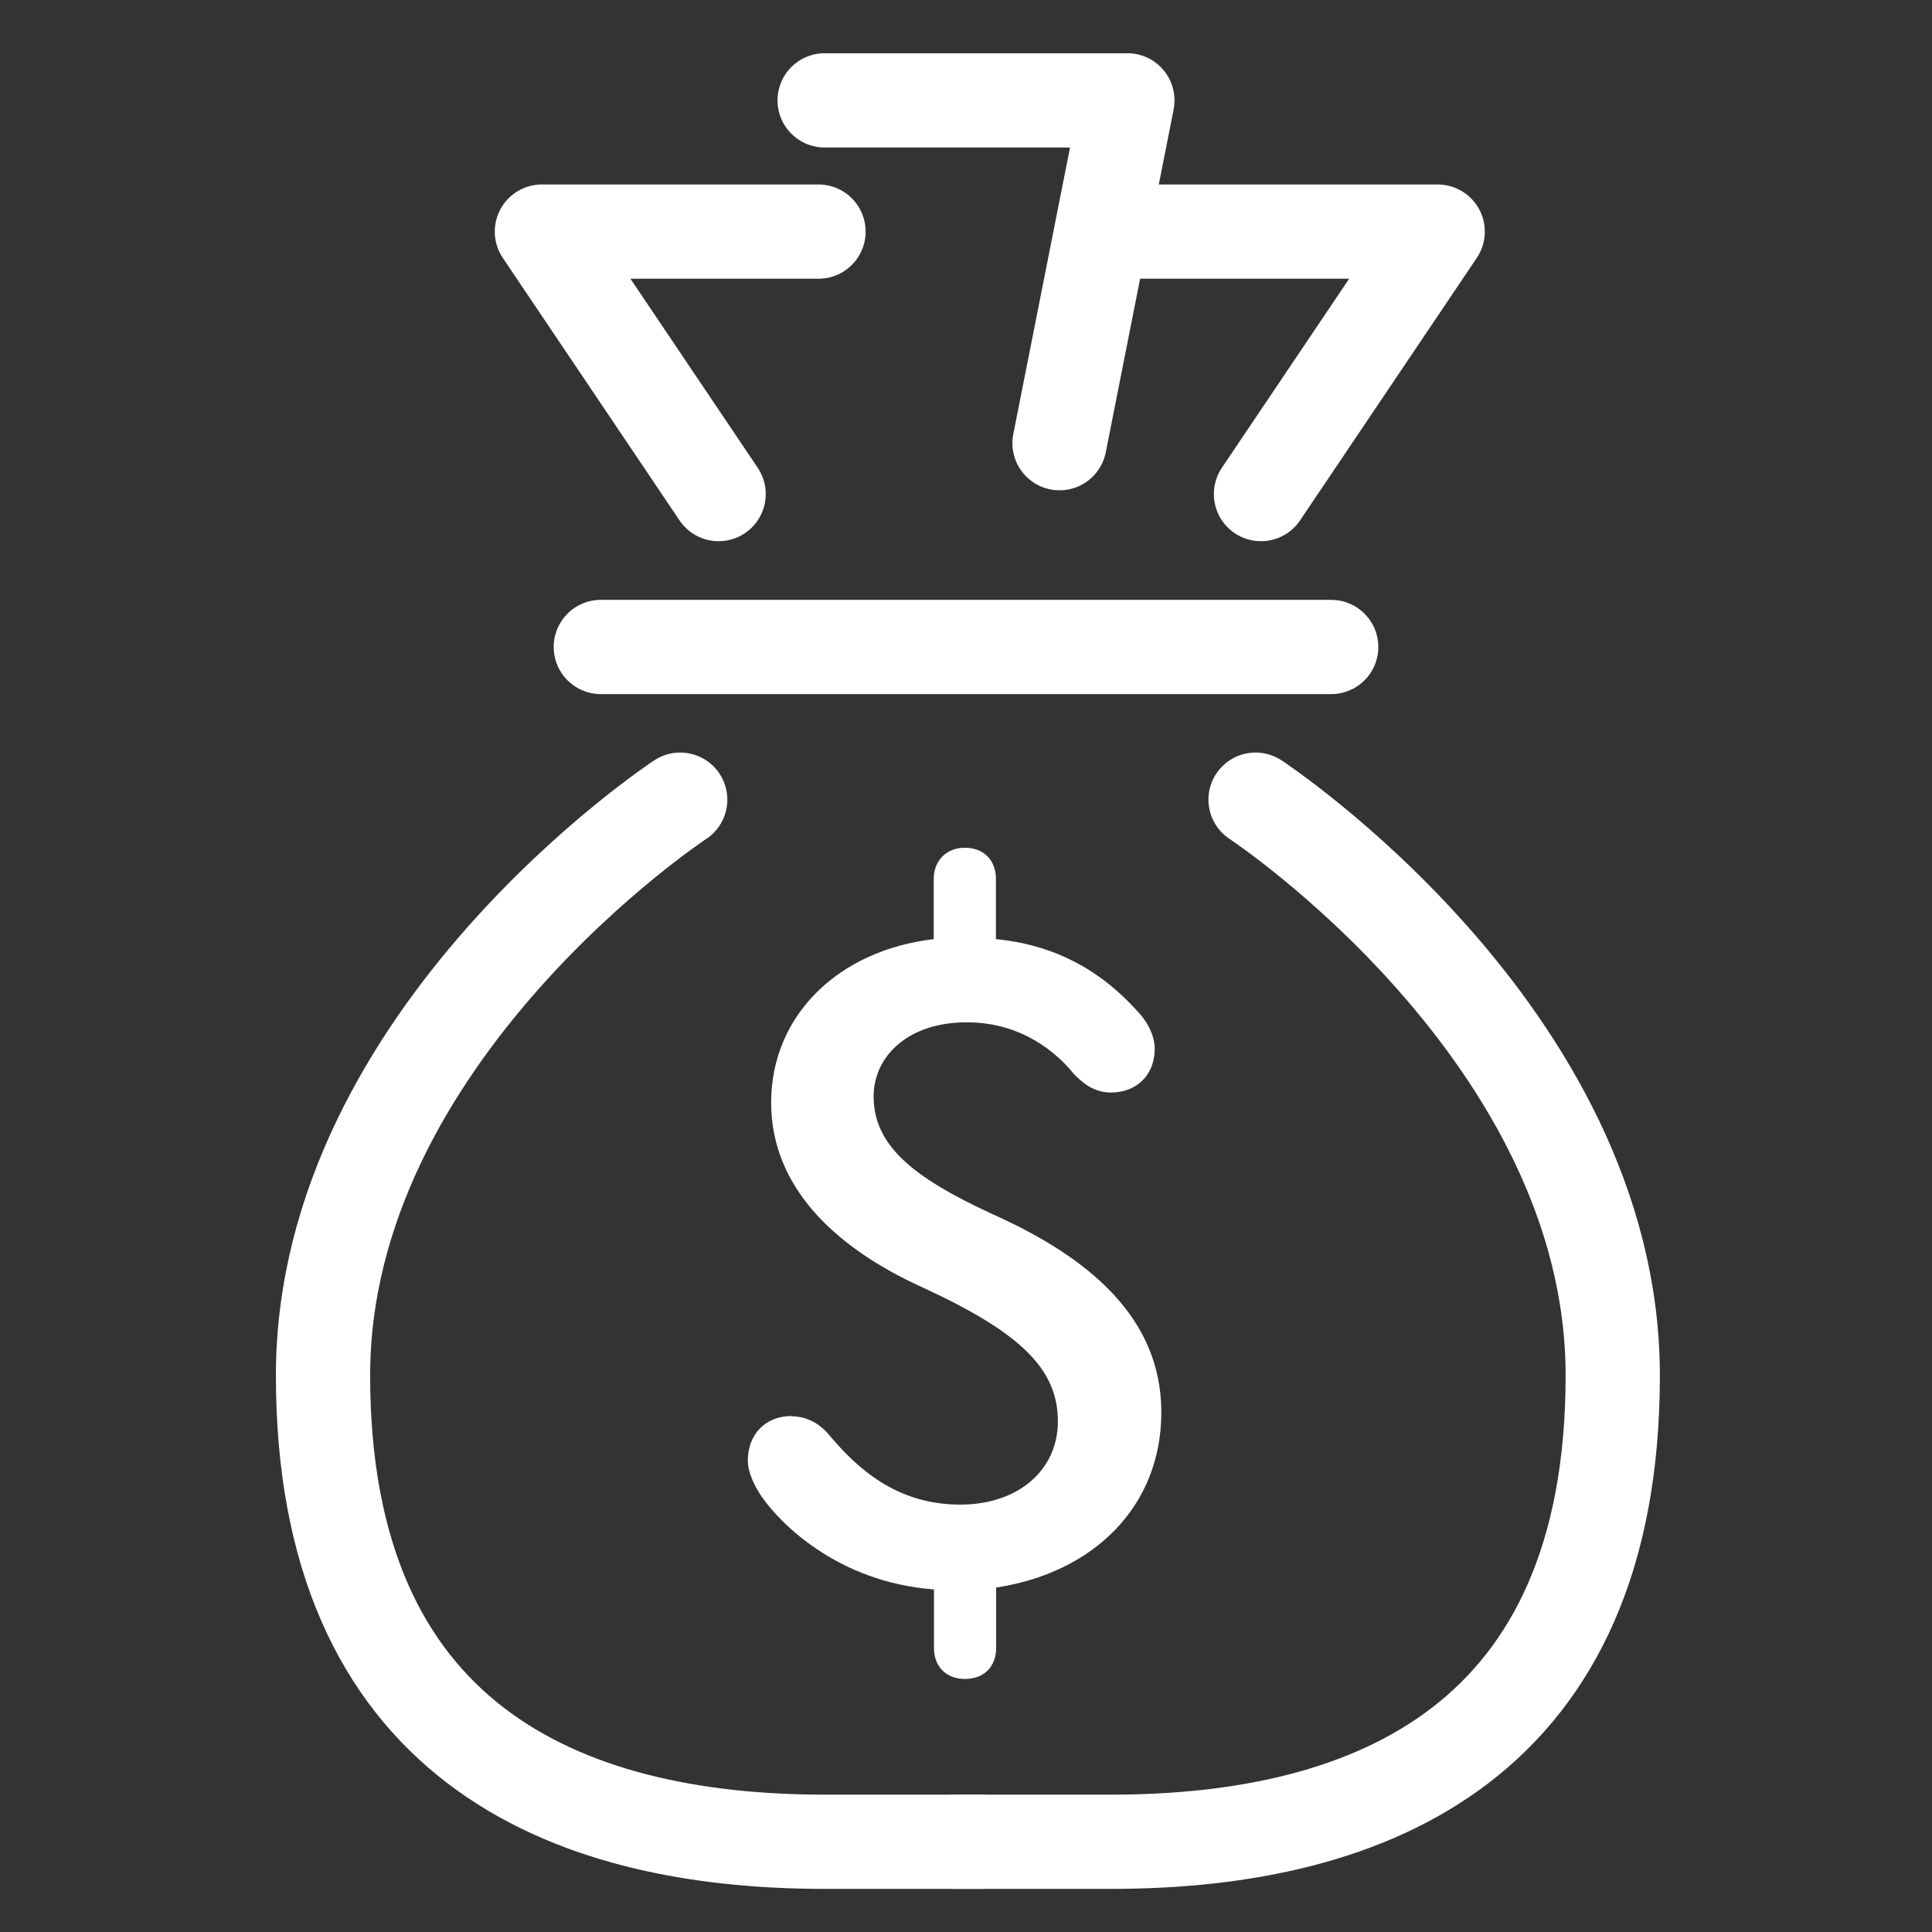
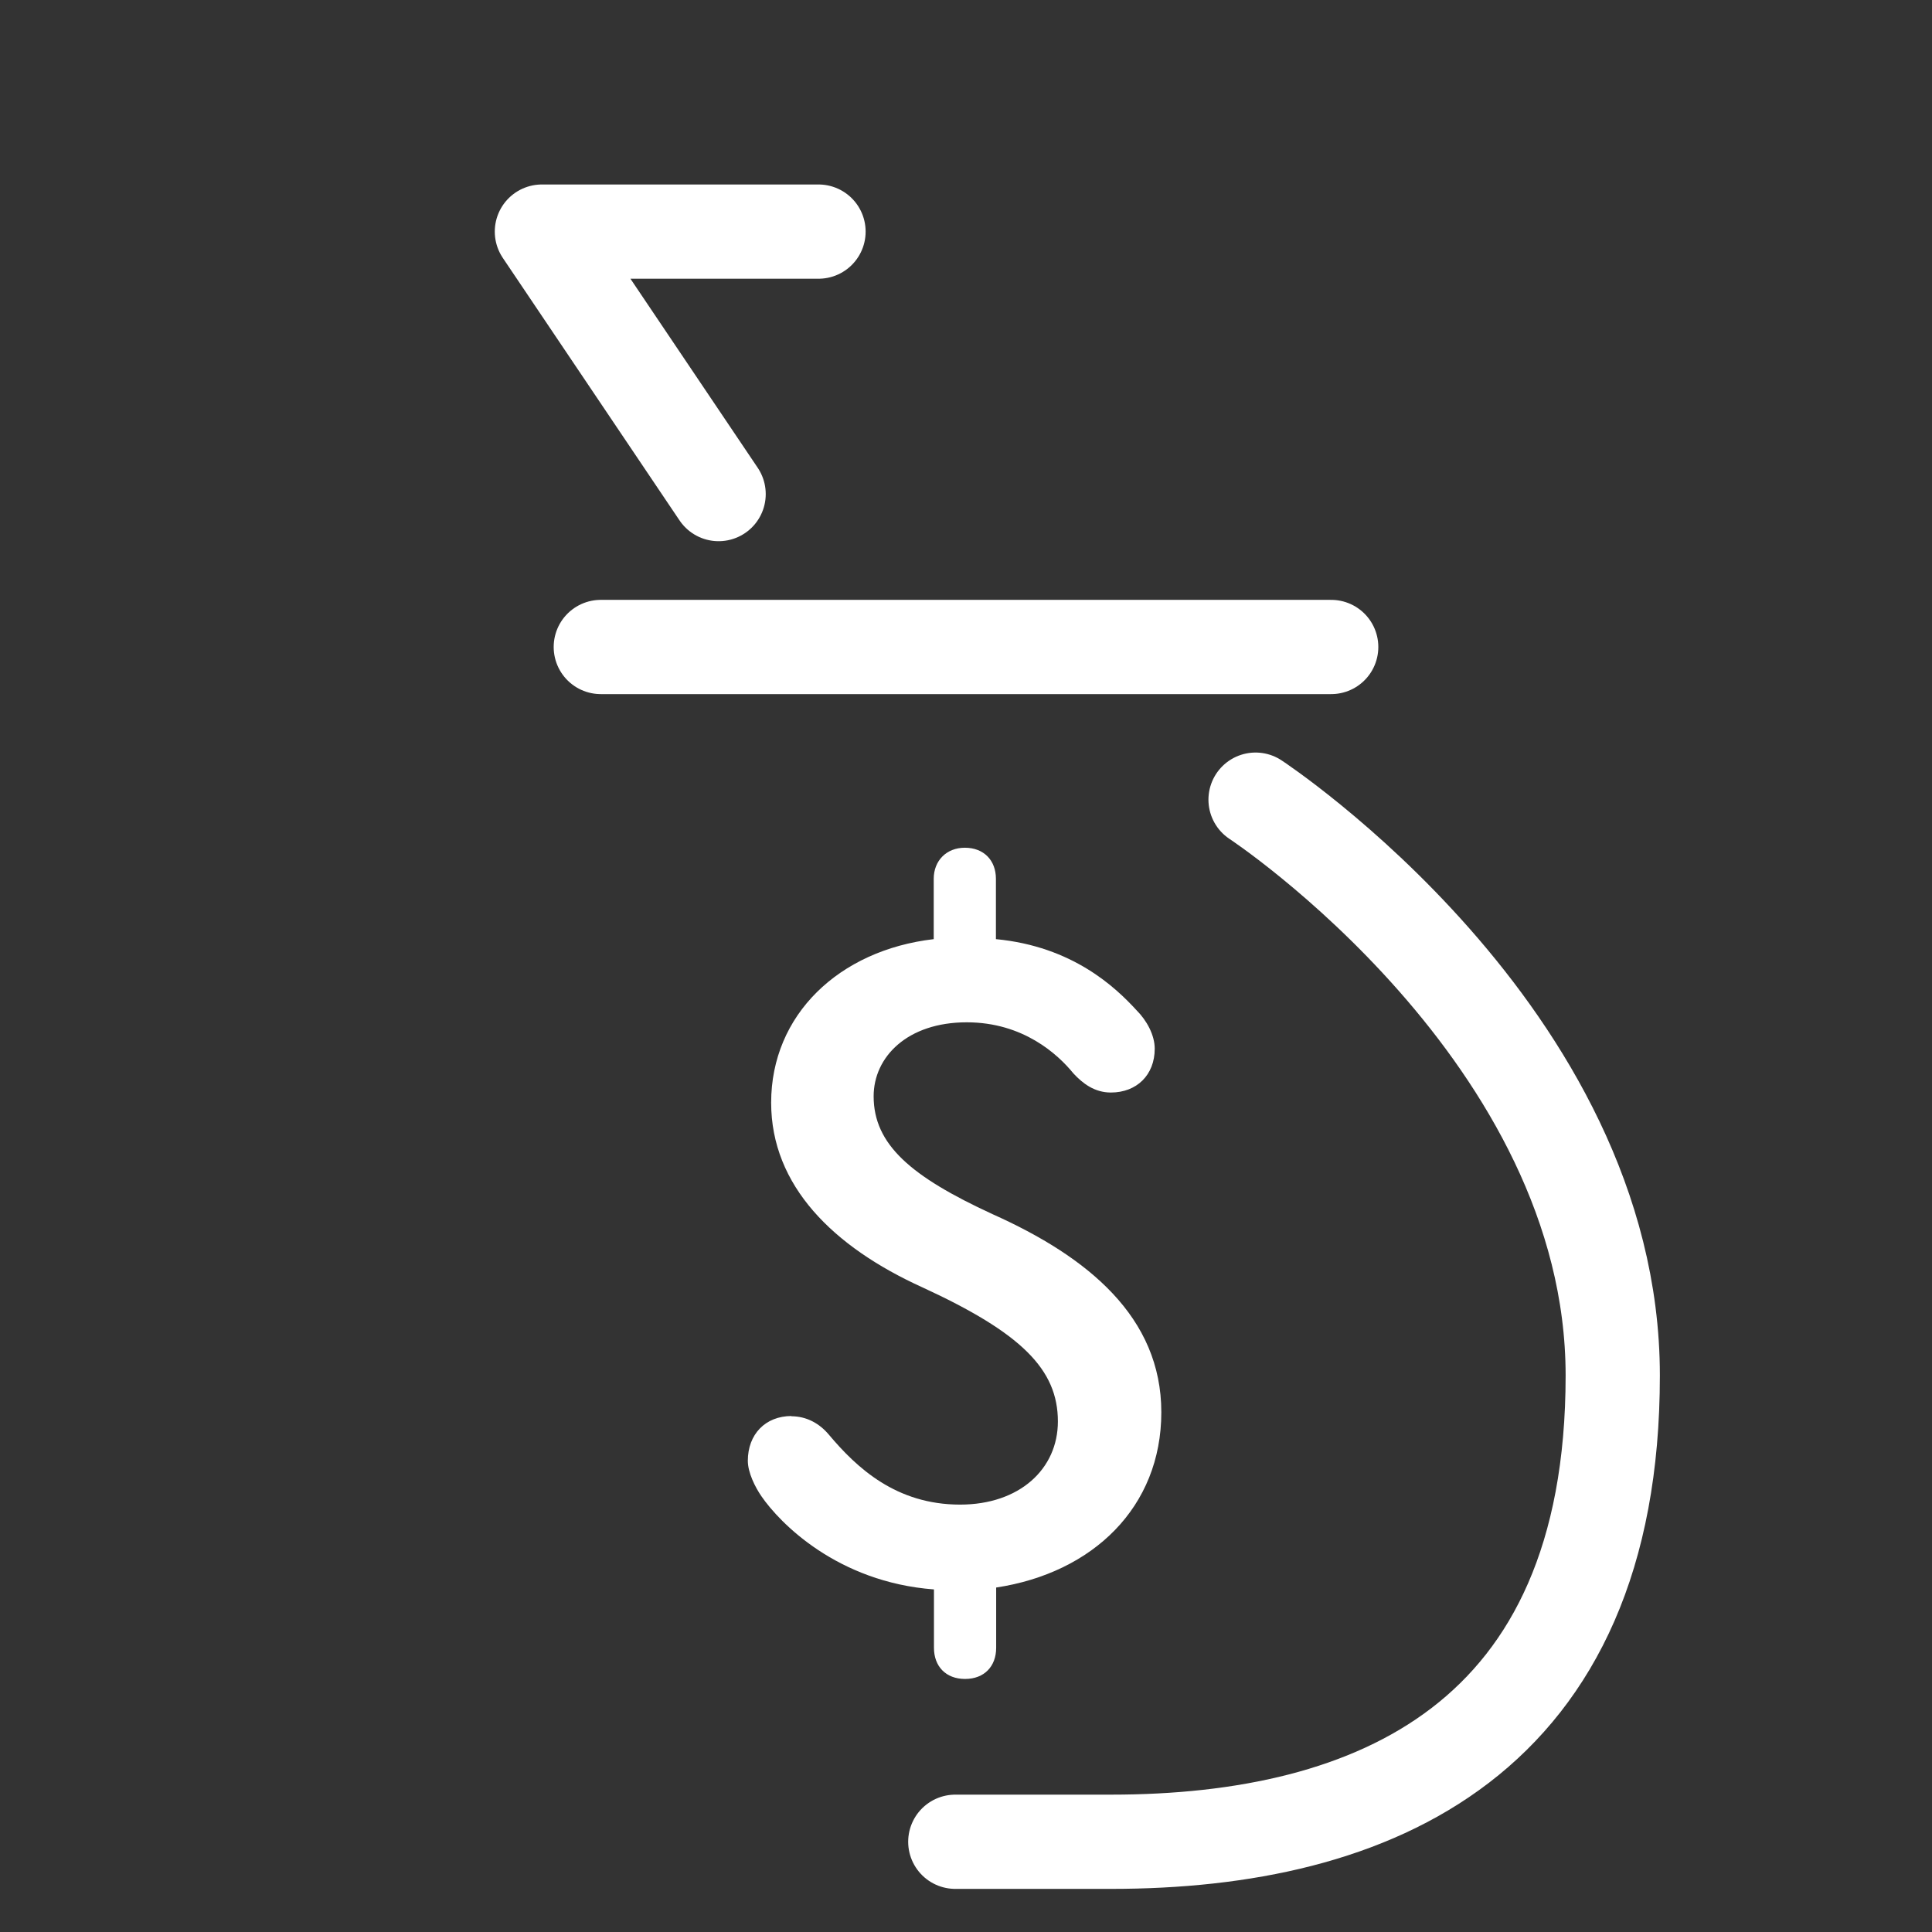
<svg xmlns="http://www.w3.org/2000/svg" viewBox="0 0 82 82">
  <rect x="0" y="0" width="82" height="82" fill="#333333" stroke="none" />
  <defs>
    <style>.d{fill:#fff;}.e{fill:none;stroke:#fff;stroke-linecap:round;stroke-linejoin:round;stroke-width:4px;}</style>
  </defs>
  <g id="a">
    <path class="d" d="M33.58,60.11c.66,0,1.2,.31,1.59,.77,1.2,1.43,2.87,2.98,5.58,2.98,2.52,0,4.15-1.51,4.15-3.53,0-2.21-1.55-3.76-5.77-5.7-3.76-1.71-6.4-4.3-6.4-7.83,0-3.72,2.87-6.47,6.9-6.94v-2.56c0-.77,.54-1.32,1.32-1.32,.81,0,1.32,.54,1.32,1.32v2.56c3.26,.31,5.08,2.05,5.97,3.02,.43,.43,.77,1.05,.77,1.63,0,1.12-.77,1.86-1.86,1.86-.7,0-1.2-.39-1.59-.81-.66-.81-2.13-2.17-4.53-2.17-2.52,0-3.95,1.47-3.95,3.14,0,2.05,1.59,3.41,5.04,5,4.07,1.82,7.17,4.38,7.17,8.41s-2.91,6.82-7.01,7.44v2.56c0,.78-.5,1.32-1.32,1.32s-1.32-.54-1.32-1.32v-2.48c-4.11-.31-6.55-2.83-7.32-3.95-.27-.39-.58-1.01-.58-1.51,0-1.12,.74-1.9,1.86-1.9Z" />
  </g>
  <g id="b">
    <polyline class="e" points="30.5 20.97 23 9.83 34.74 9.83" />
-     <polyline class="e" points="53.52 20.97 61.02 9.83 47.28 9.83" />
-     <polyline class="e" points="44.97 18.81 47.85 4.26 35 4.26" />
    <line class="e" x1="56.5" y1="27.46" x2="25.5" y2="27.46" />
-     <path class="e" d="M40.98,78.17s3.52,0-5.98,0c-11.14,0-21.29-4.32-21.29-19.79,0-14.47,15.16-24.44,15.16-24.44" />
    <path class="e" d="M41.18,78.17s-3.52,0,5.98,0c11.14,0,21.29-4.32,21.29-19.79,0-14.47-15.16-24.44-15.16-24.44" />
  </g>
  <g id="c" />
</svg>